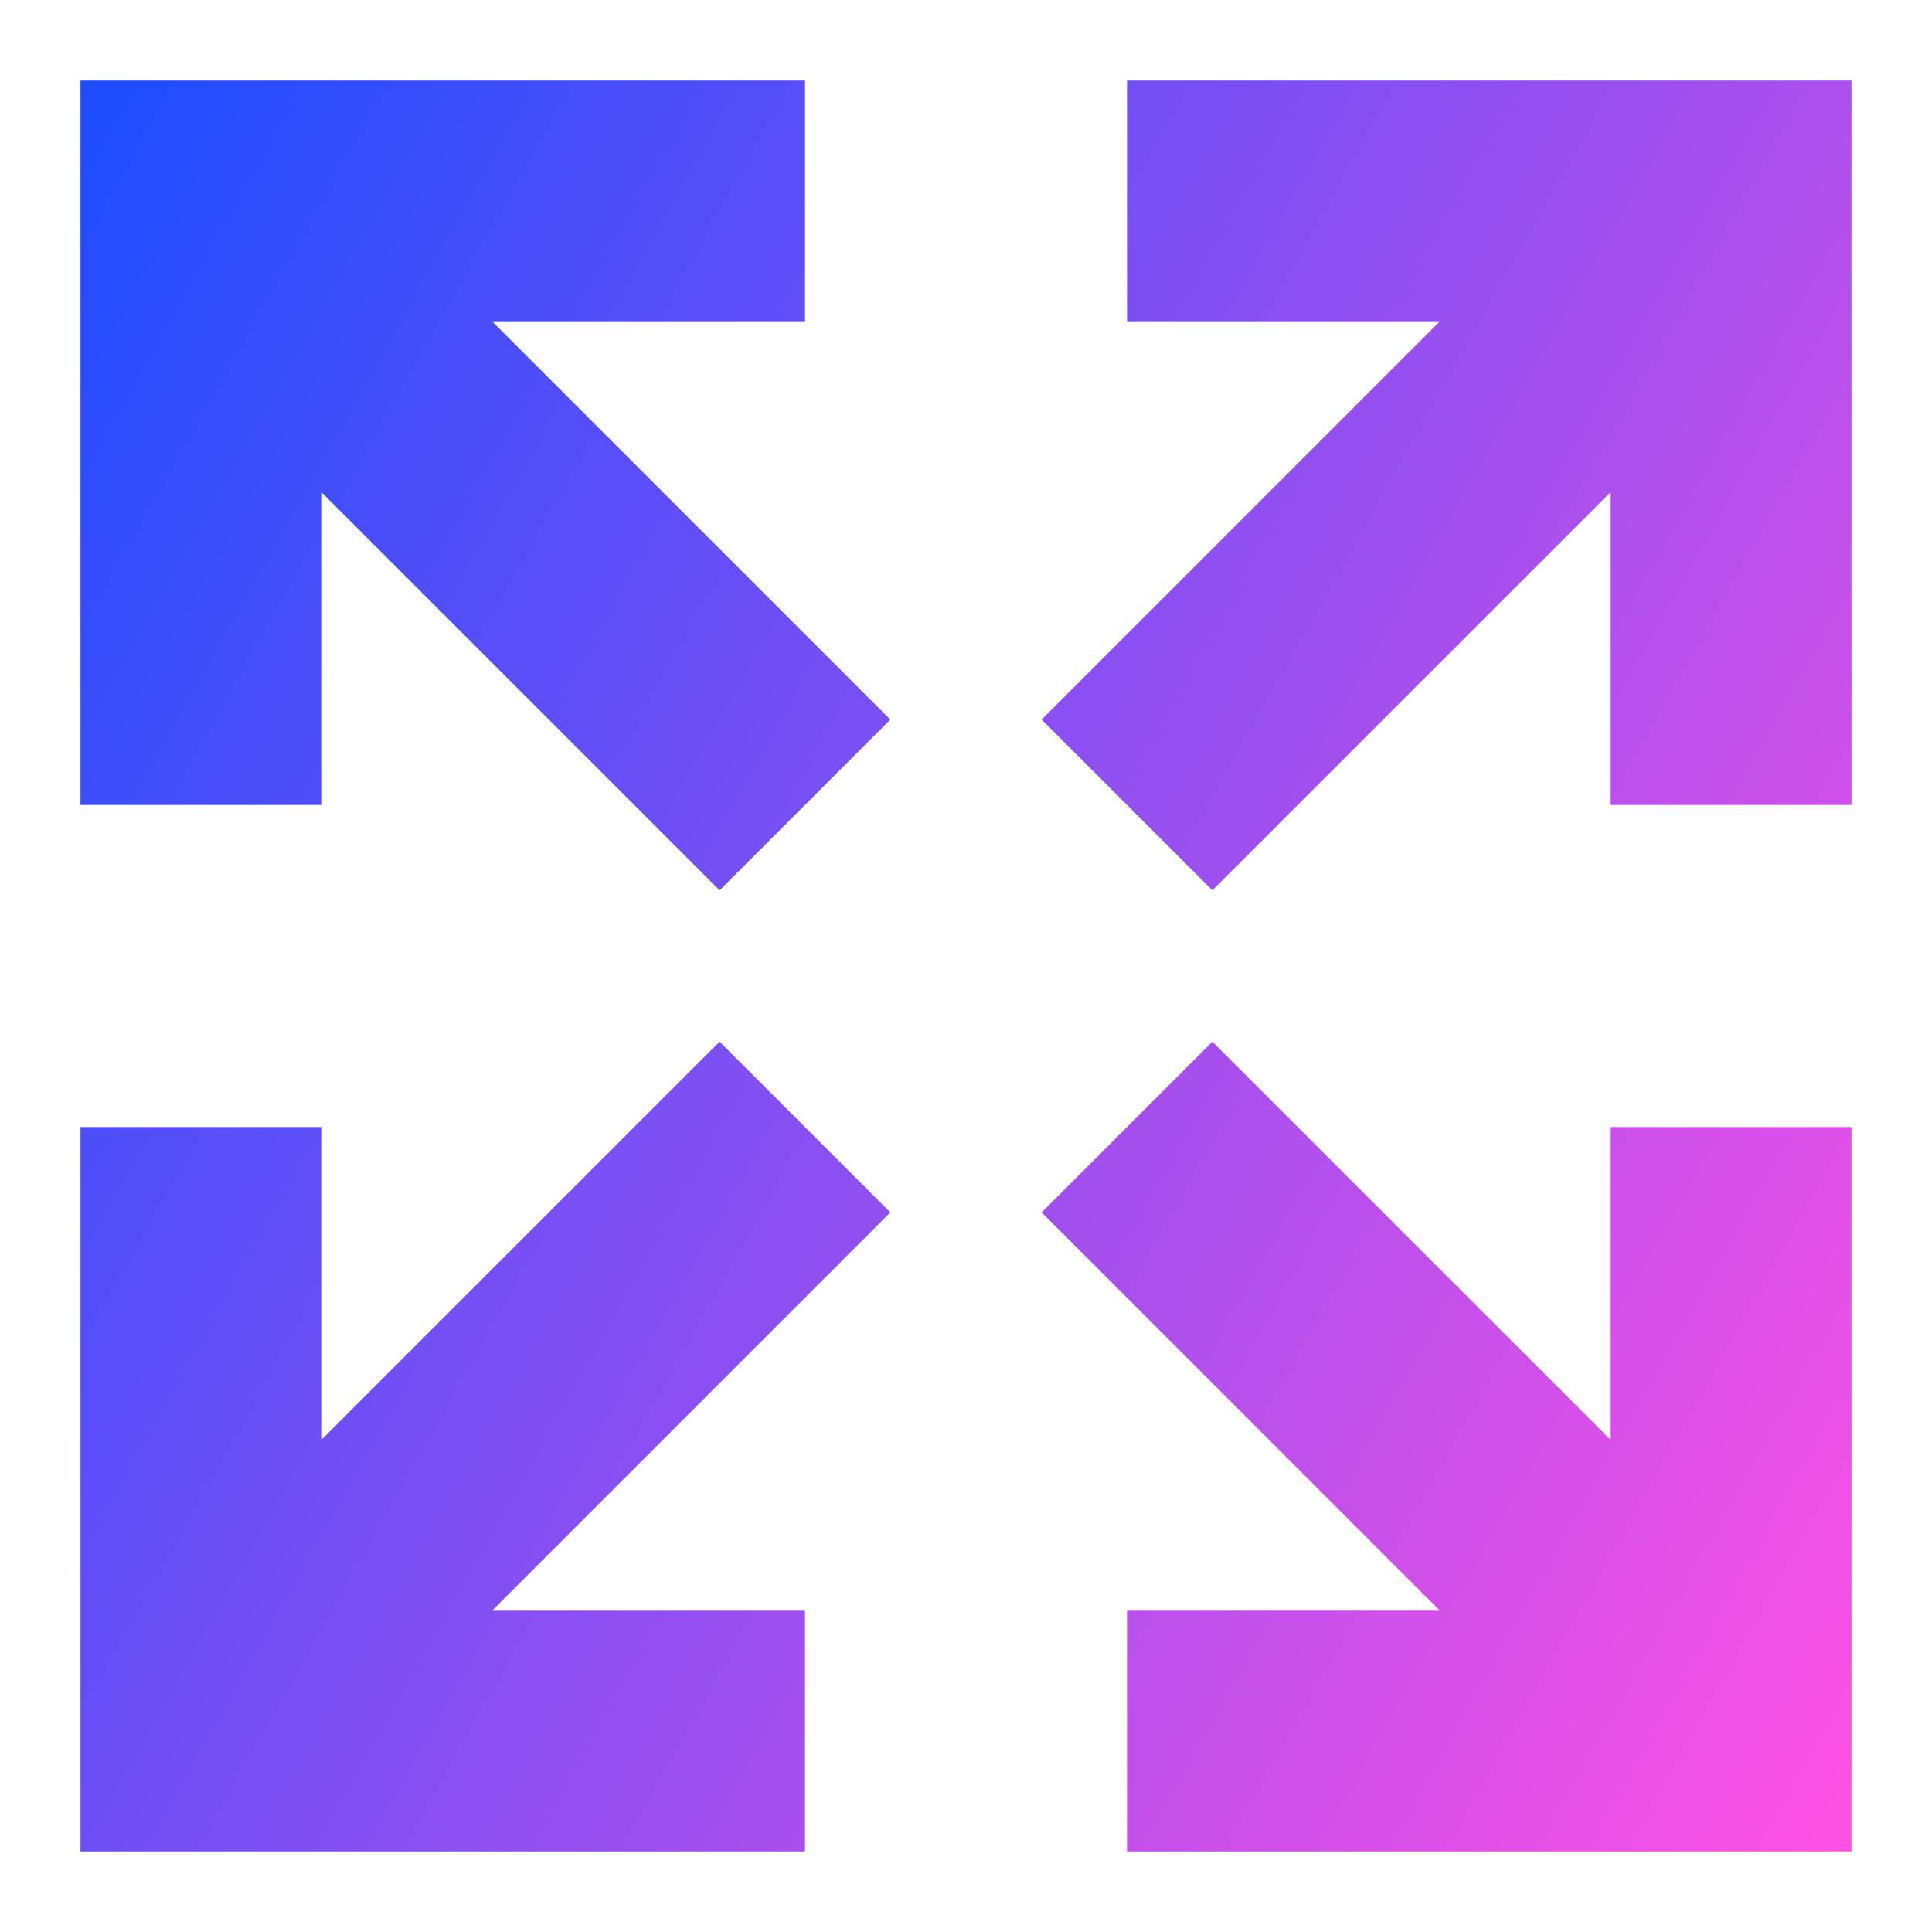
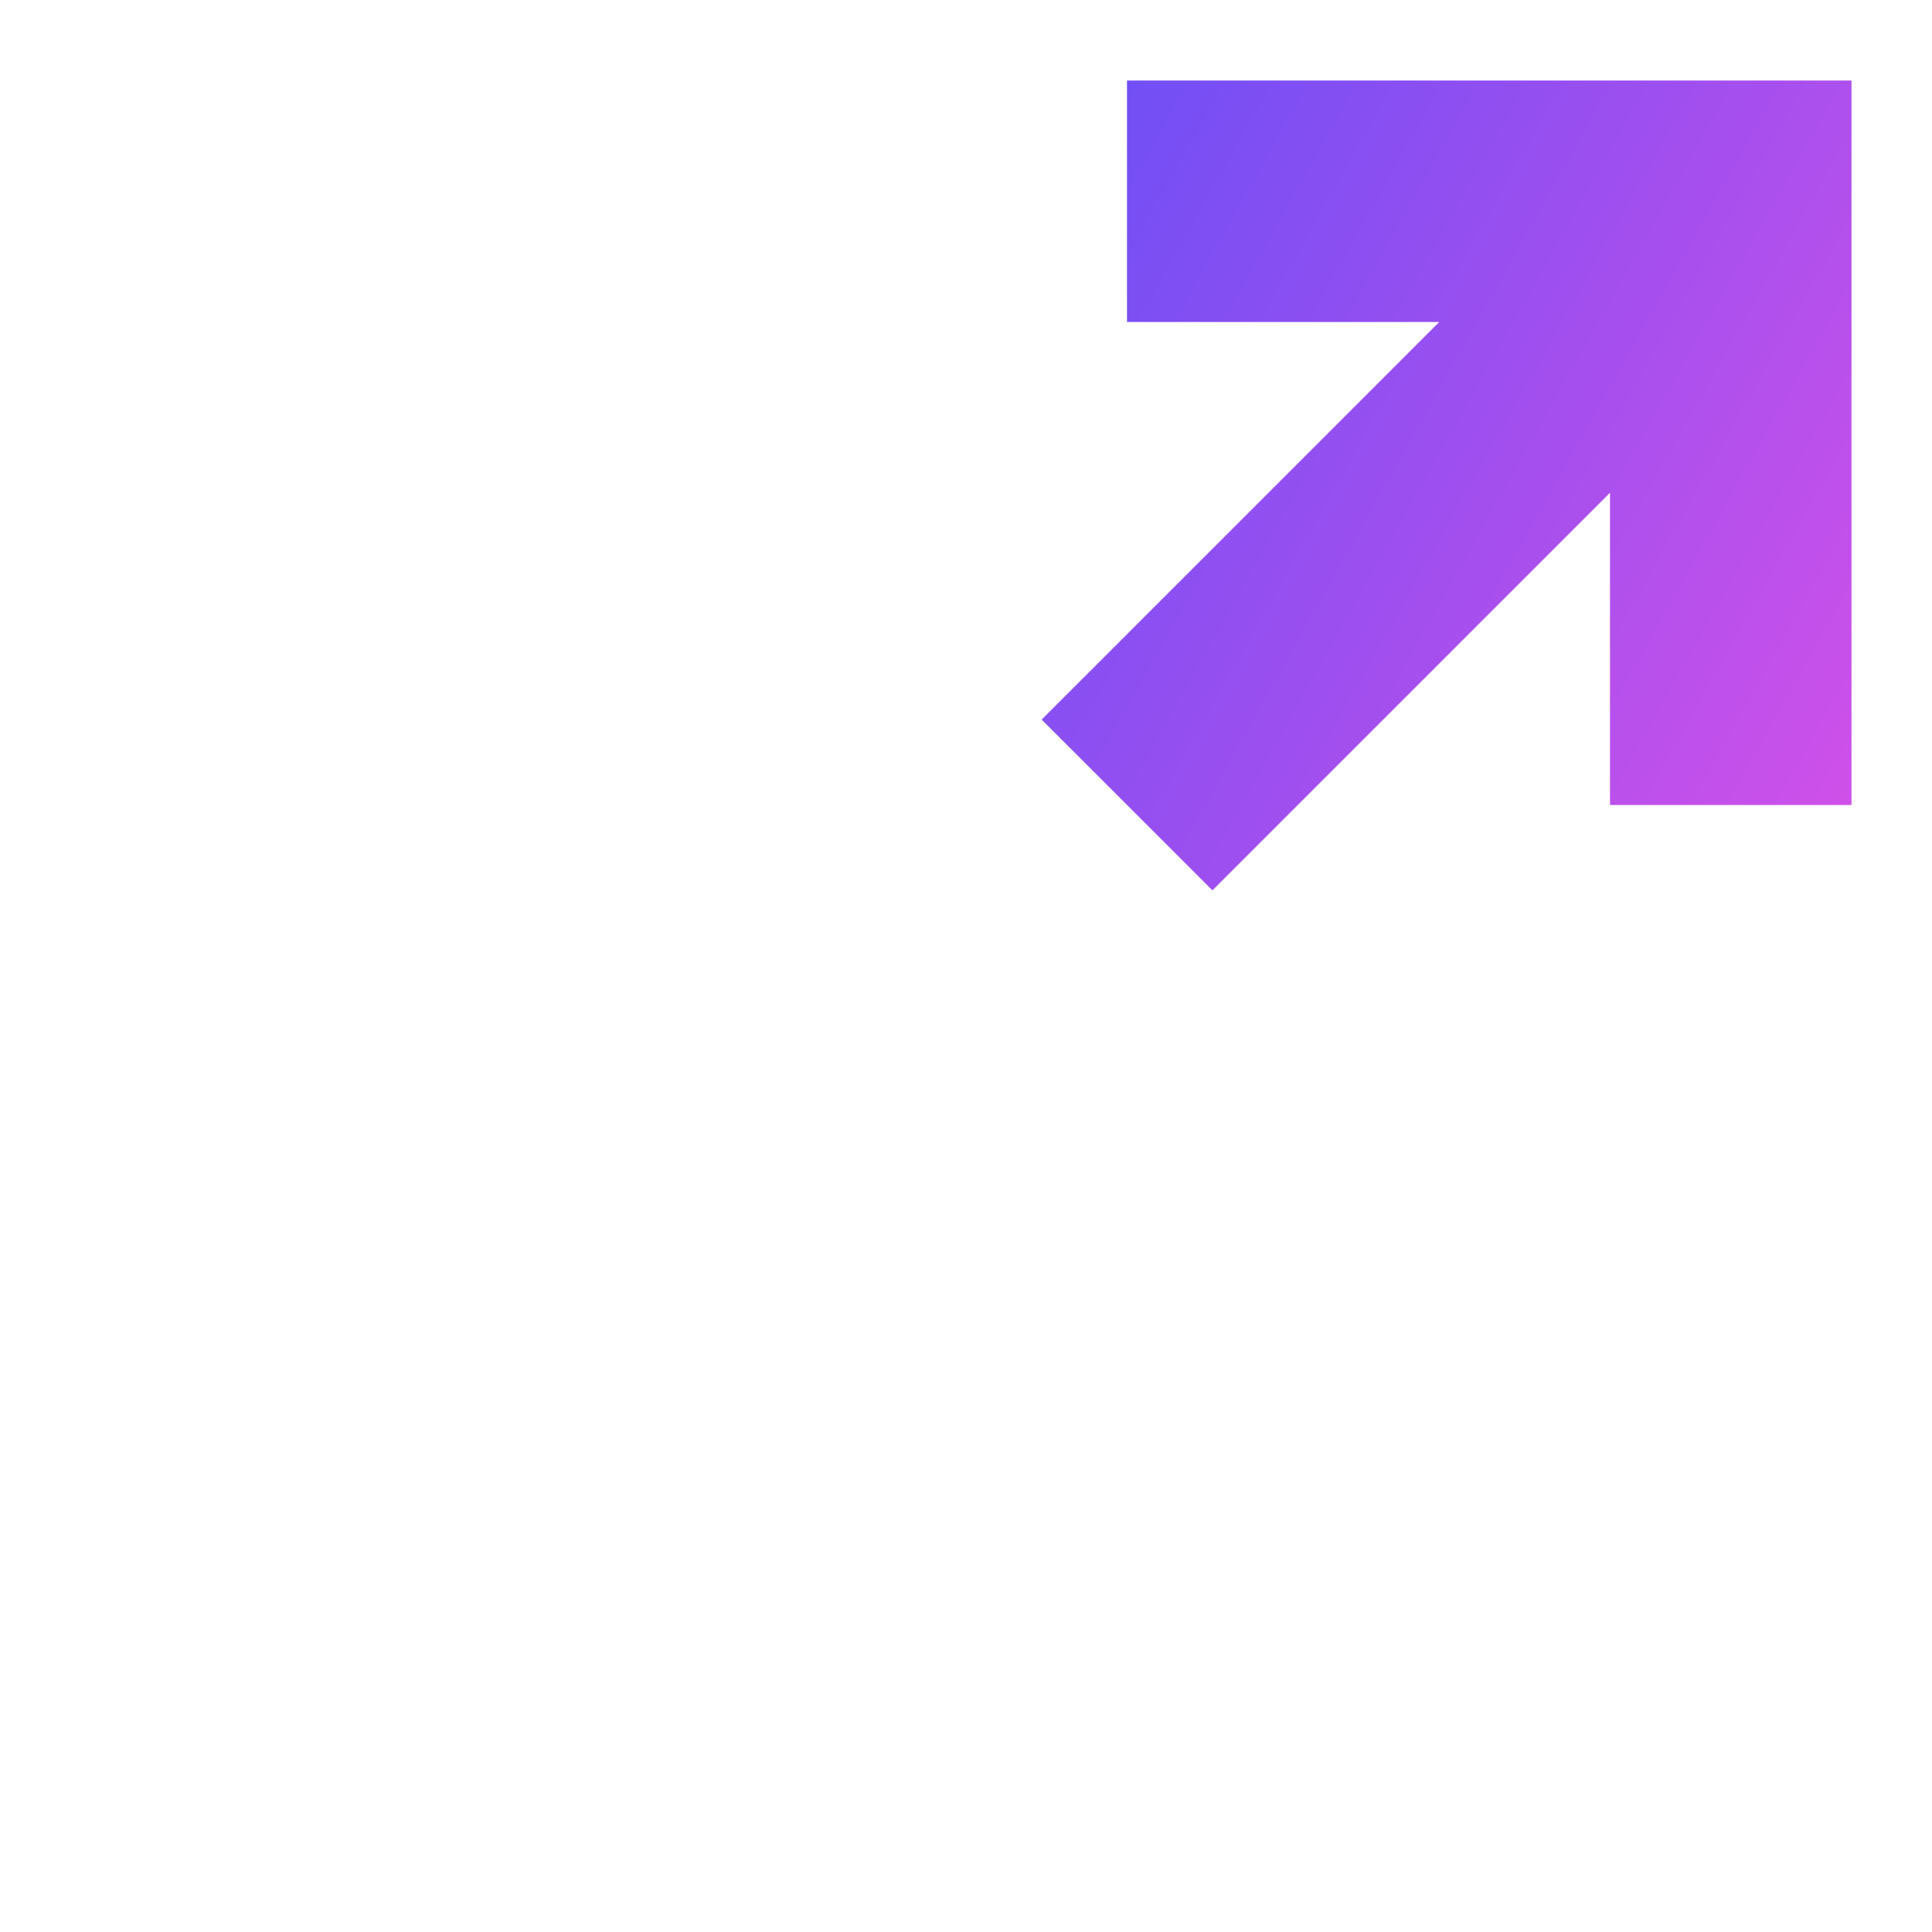
<svg xmlns="http://www.w3.org/2000/svg" fill="none" viewBox="0 0 24 24" id="Line-Arrow-Expand--Streamline-Sharp-Gradient-Free">
  <desc>
    Line Arrow Expand Streamline Icon: https://streamlinehq.com
  </desc>
  <g id="Gradient/Interface Essential/line-arrow-expand--expand-small-bigger-retract-smaller-big">
    <g id="Union">
-       <path fill="url(#paint0_linear_644_10849)" d="M14 23h9v-9h-3v3.879l-4.939-4.939-2.121 2.121L17.879 20 14 20v3Z" />
-       <path fill="url(#paint1_linear_644_10849)" d="m6.121 4 4.939 4.939-2.121 2.121L4 6.121 4 10H1l0-9 9 0v3L6.121 4Z" />
      <path fill="url(#paint2_linear_644_10849)" d="m14 1 9 0 0 9h-3V6.121l-4.939 4.939-2.121-2.121L17.879 4 14 4V1Z" />
-       <path fill="url(#paint3_linear_644_10849)" d="m10 23-9 0 0-9h3v3.879l4.939-4.939 2.121 2.121L6.121 20H10v3Z" />
    </g>
  </g>
  <defs>
    <linearGradient id="paint0_linear_644_10849" x1="22.926" x2="-3.127" y1="23.005" y2="8.349" gradientUnits="userSpaceOnUse">
      <stop stop-color="#ff51e3" />
      <stop offset="1" stop-color="#1b4dff" />
    </linearGradient>
    <linearGradient id="paint1_linear_644_10849" x1="22.926" x2="-3.127" y1="23.005" y2="8.349" gradientUnits="userSpaceOnUse">
      <stop stop-color="#ff51e3" />
      <stop offset="1" stop-color="#1b4dff" />
    </linearGradient>
    <linearGradient id="paint2_linear_644_10849" x1="22.926" x2="-3.127" y1="23.005" y2="8.349" gradientUnits="userSpaceOnUse">
      <stop stop-color="#ff51e3" />
      <stop offset="1" stop-color="#1b4dff" />
    </linearGradient>
    <linearGradient id="paint3_linear_644_10849" x1="22.926" x2="-3.127" y1="23.005" y2="8.349" gradientUnits="userSpaceOnUse">
      <stop stop-color="#ff51e3" />
      <stop offset="1" stop-color="#1b4dff" />
    </linearGradient>
  </defs>
</svg>